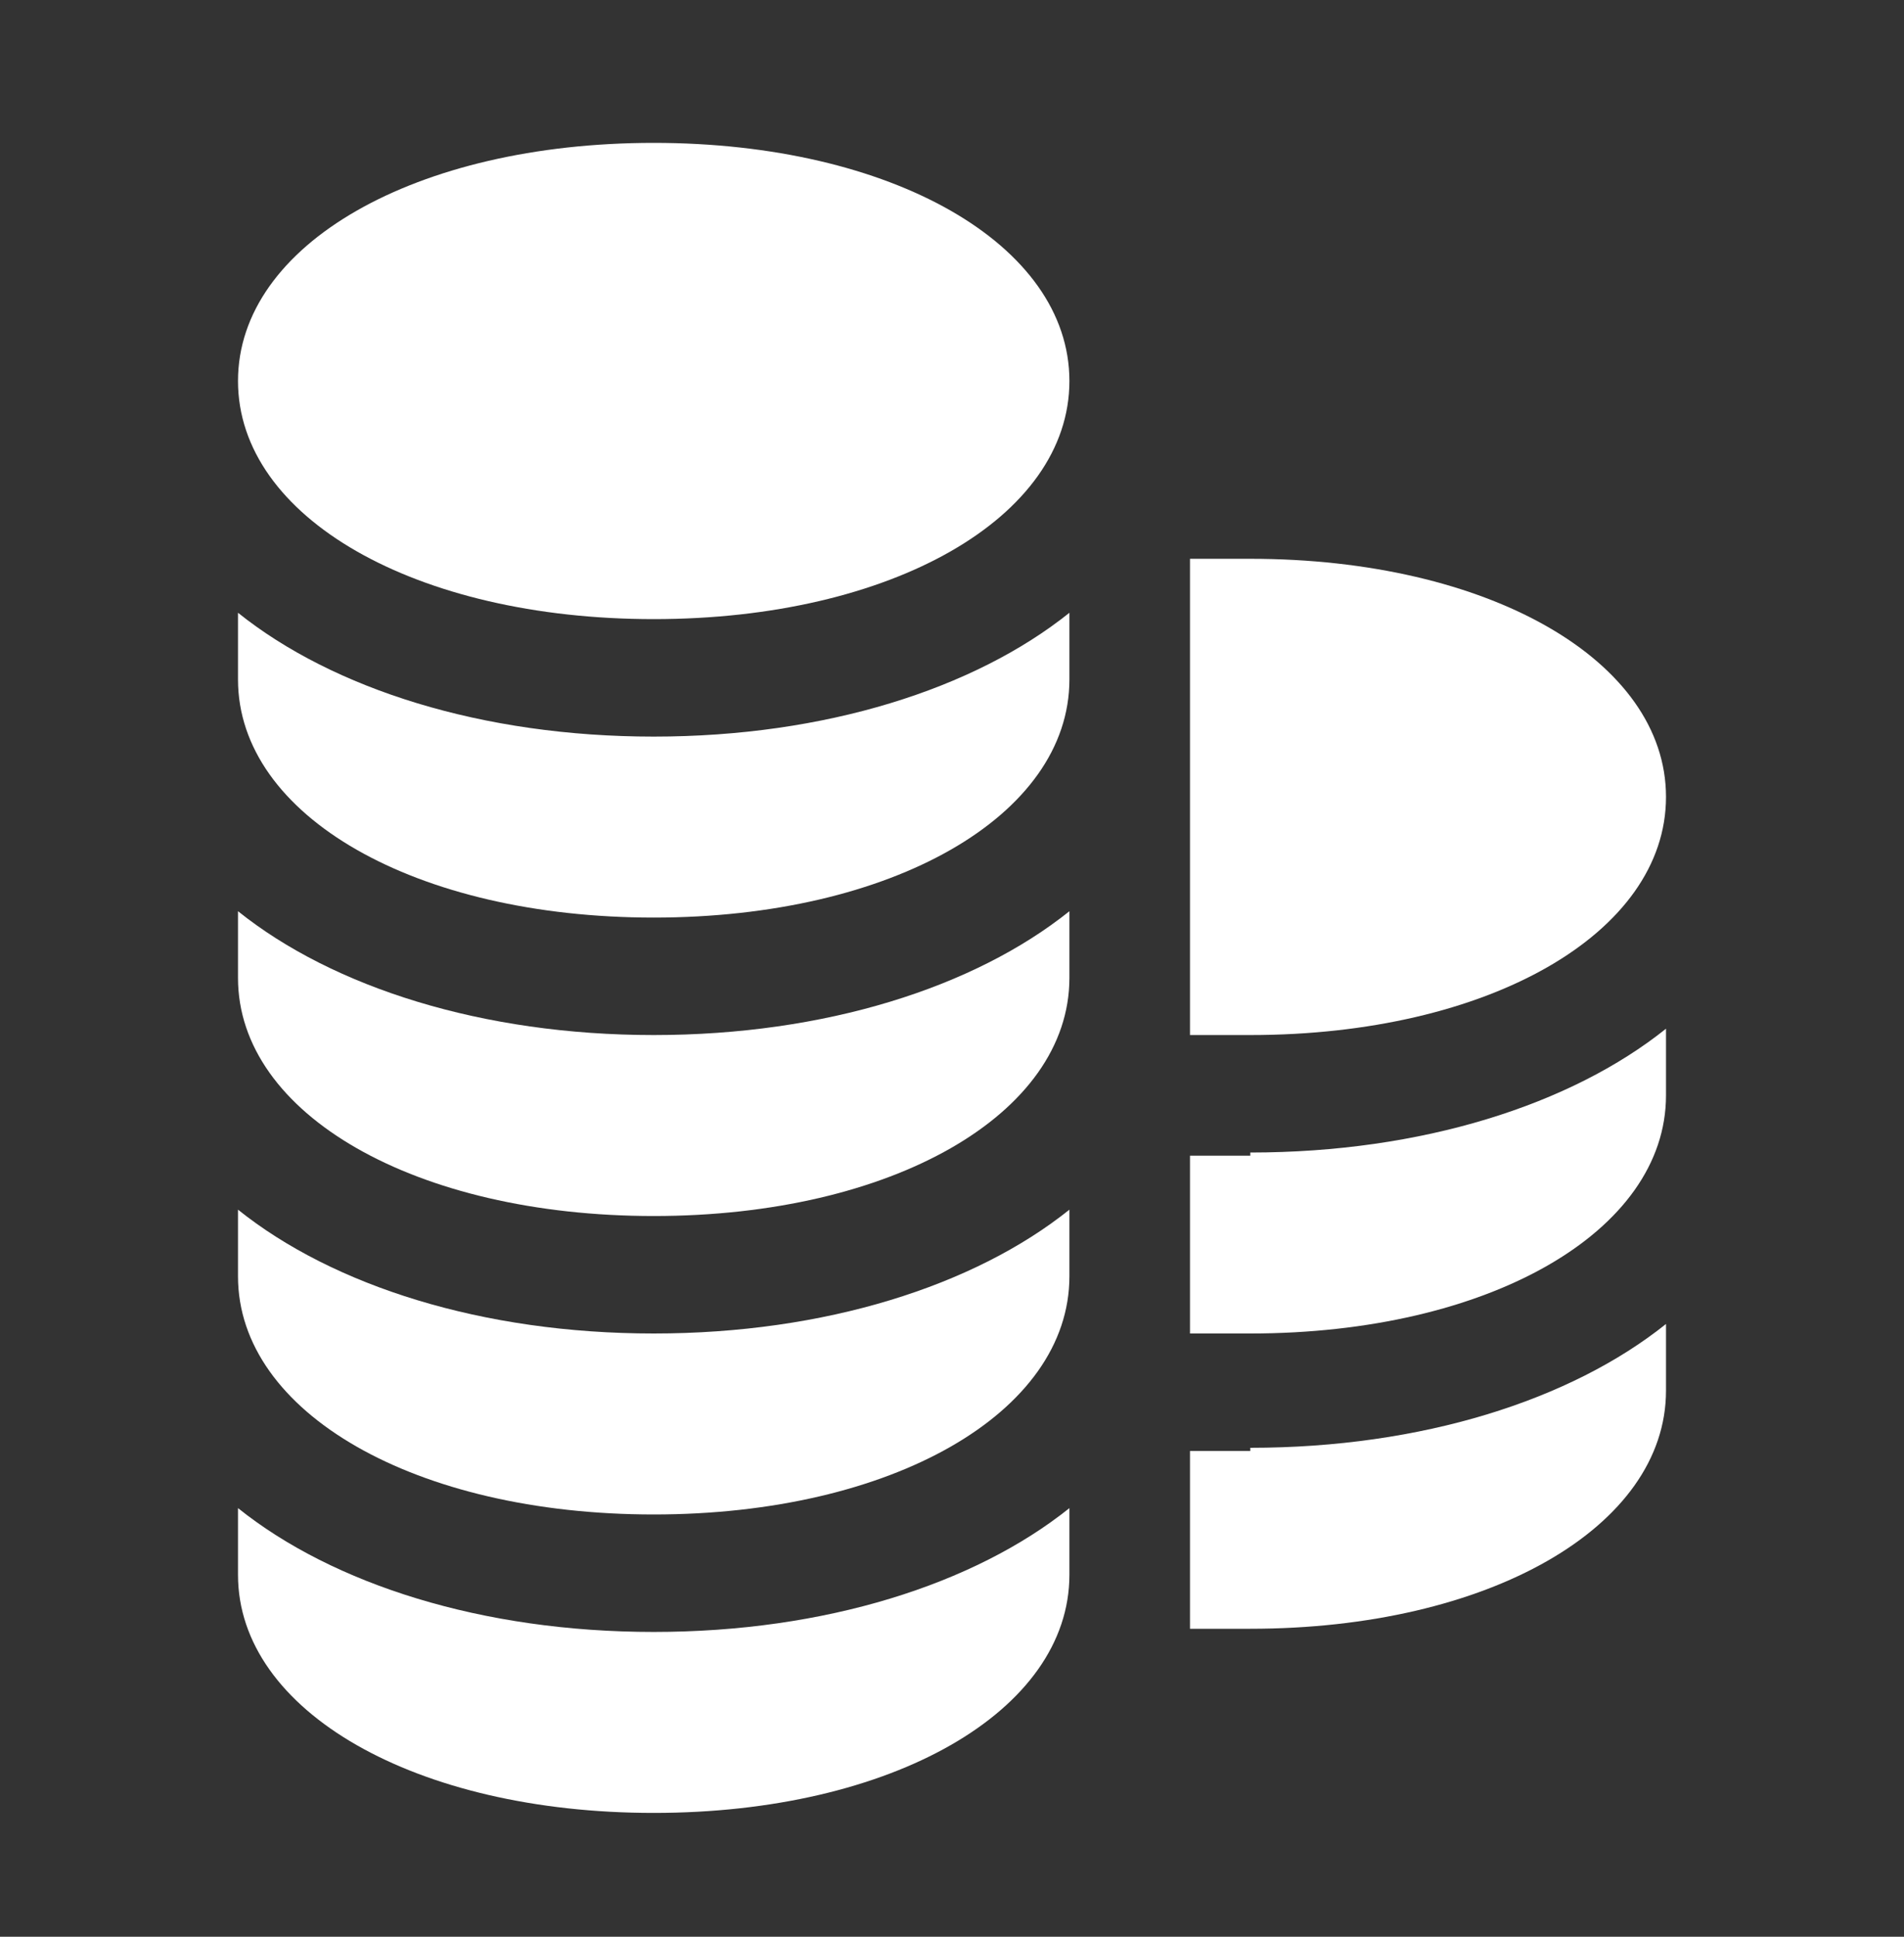
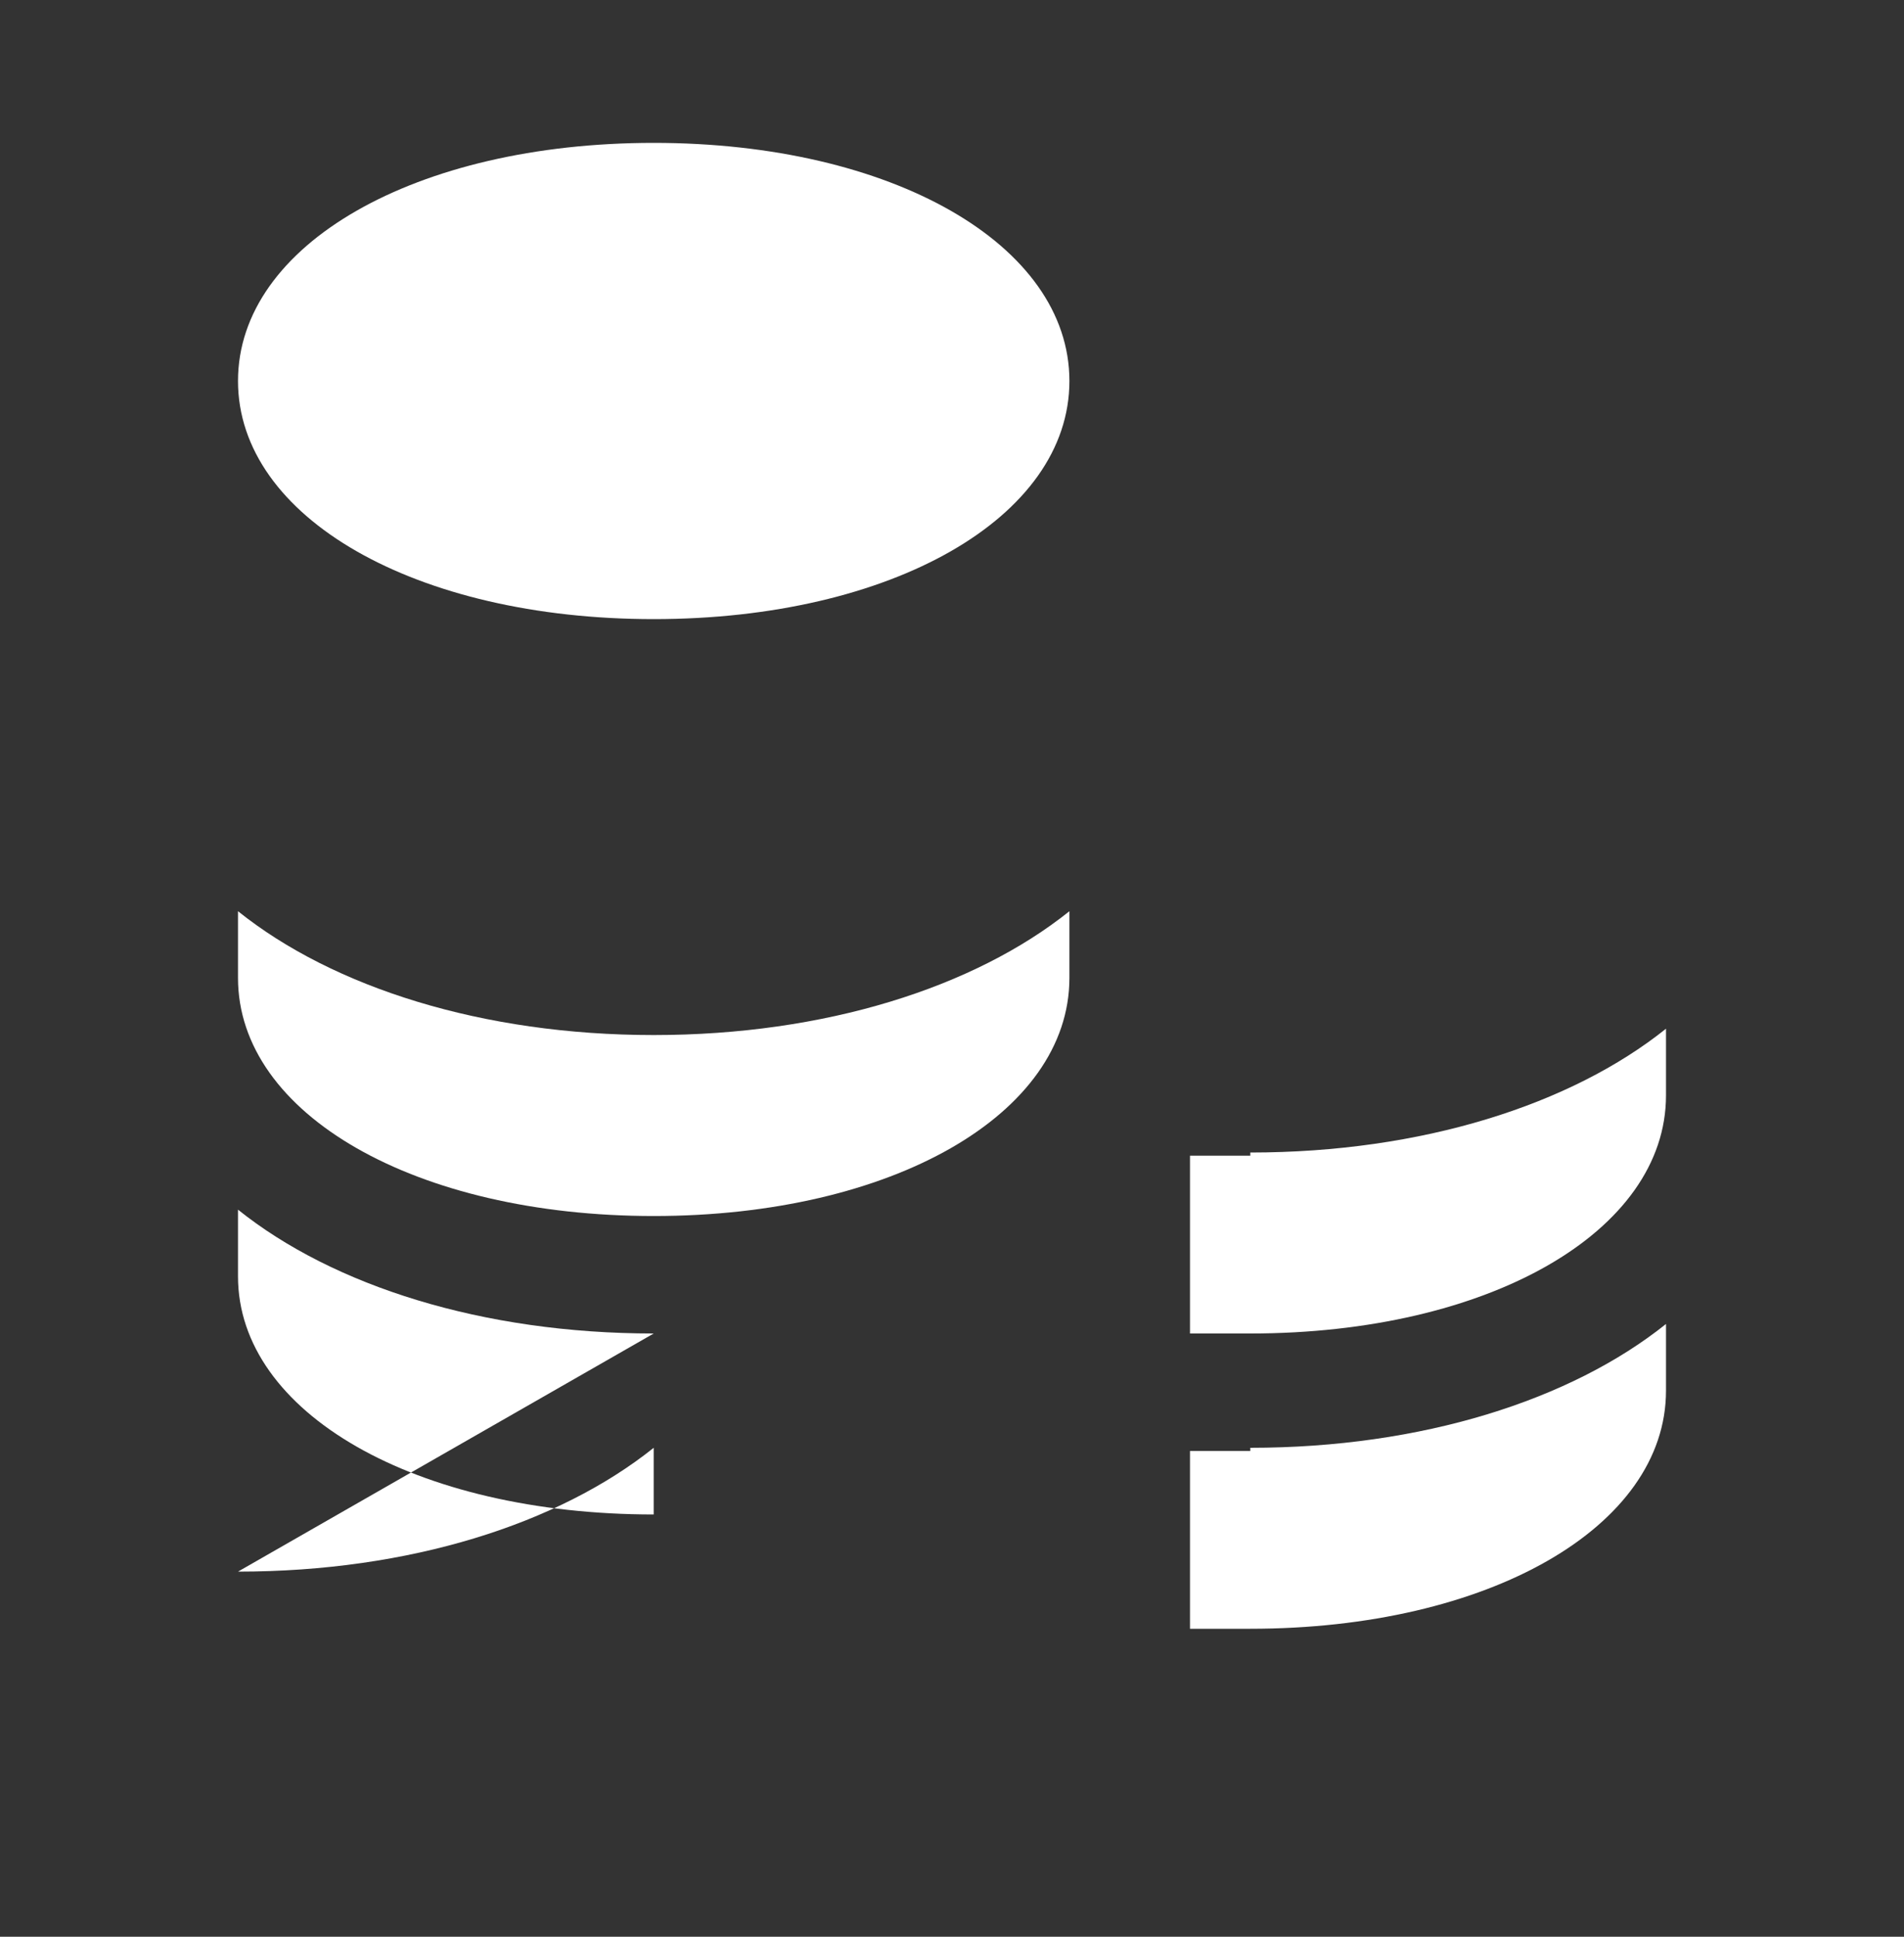
<svg xmlns="http://www.w3.org/2000/svg" version="1.1" viewBox="0 0 60 61">
  <rect x="0" y="0" width="60" height="61" fill="#333333" stroke="none" />
  <defs>
    <style>
      .cls-1 {
        fill: #fff;
      }
    </style>
  </defs>
  <g>
    <g id="Layer_1">
      <g id="coin">
        <path id="Vector" class="cls-1" d="M20.6,4.5c-7.5,0-13.1,3.2-13.1,7.5s5.6,7.5,13.1,7.5,13.1-3.2,13.1-7.5-5.6-7.5-13.1-7.5Z" />
-         <path id="Vector_2" class="cls-1" d="M20.6,23.2c-5.4,0-10.1-1.5-13.1-3.9v2.1c0,4.3,5.6,7.5,13.1,7.5s13.1-3.2,13.1-7.5v-2.1c-3,2.4-7.7,3.9-13.1,3.9Z" />
        <path id="Vector_3" class="cls-1" d="M20.6,32.6c-5.4,0-10.1-1.5-13.1-3.9v2.1c0,4.3,5.6,7.5,13.1,7.5s13.1-3.2,13.1-7.5v-2.1c-3,2.4-7.7,3.9-13.1,3.9Z" />
-         <path id="Vector_4" class="cls-1" d="M20.6,42c-5.4,0-10.1-1.5-13.1-3.9v2.1c0,4.3,5.6,7.5,13.1,7.5s13.1-3.2,13.1-7.5v-2.1c-3,2.4-7.7,3.9-13.1,3.9Z" />
-         <path id="Vector_5" class="cls-1" d="M20.6,51.4c-5.4,0-10.1-1.5-13.1-3.9v2.1c0,4.3,5.6,7.5,13.1,7.5s13.1-3.2,13.1-7.5v-2.1c-3,2.4-7.7,3.9-13.1,3.9Z" />
+         <path id="Vector_4" class="cls-1" d="M20.6,42c-5.4,0-10.1-1.5-13.1-3.9v2.1c0,4.3,5.6,7.5,13.1,7.5v-2.1c-3,2.4-7.7,3.9-13.1,3.9Z" />
        <path id="Vector_6" class="cls-1" d="M39.4,45.7h-1.9v5.6h1.9c7.5,0,13.1-3.2,13.1-7.5v-2.1c-3,2.4-7.7,3.9-13.1,3.9Z" />
        <path id="Vector_7" class="cls-1" d="M39.4,36.4h-1.9v5.6h1.9c7.5,0,13.1-3.2,13.1-7.5v-2.1c-3,2.4-7.7,3.9-13.1,3.9Z" />
-         <path id="Vector_8" class="cls-1" d="M39.4,17.6h-1.9v15h1.9c7.5,0,13.1-3.2,13.1-7.5s-5.6-7.5-13.1-7.5Z" />
      </g>
    </g>
  </g>
</svg>